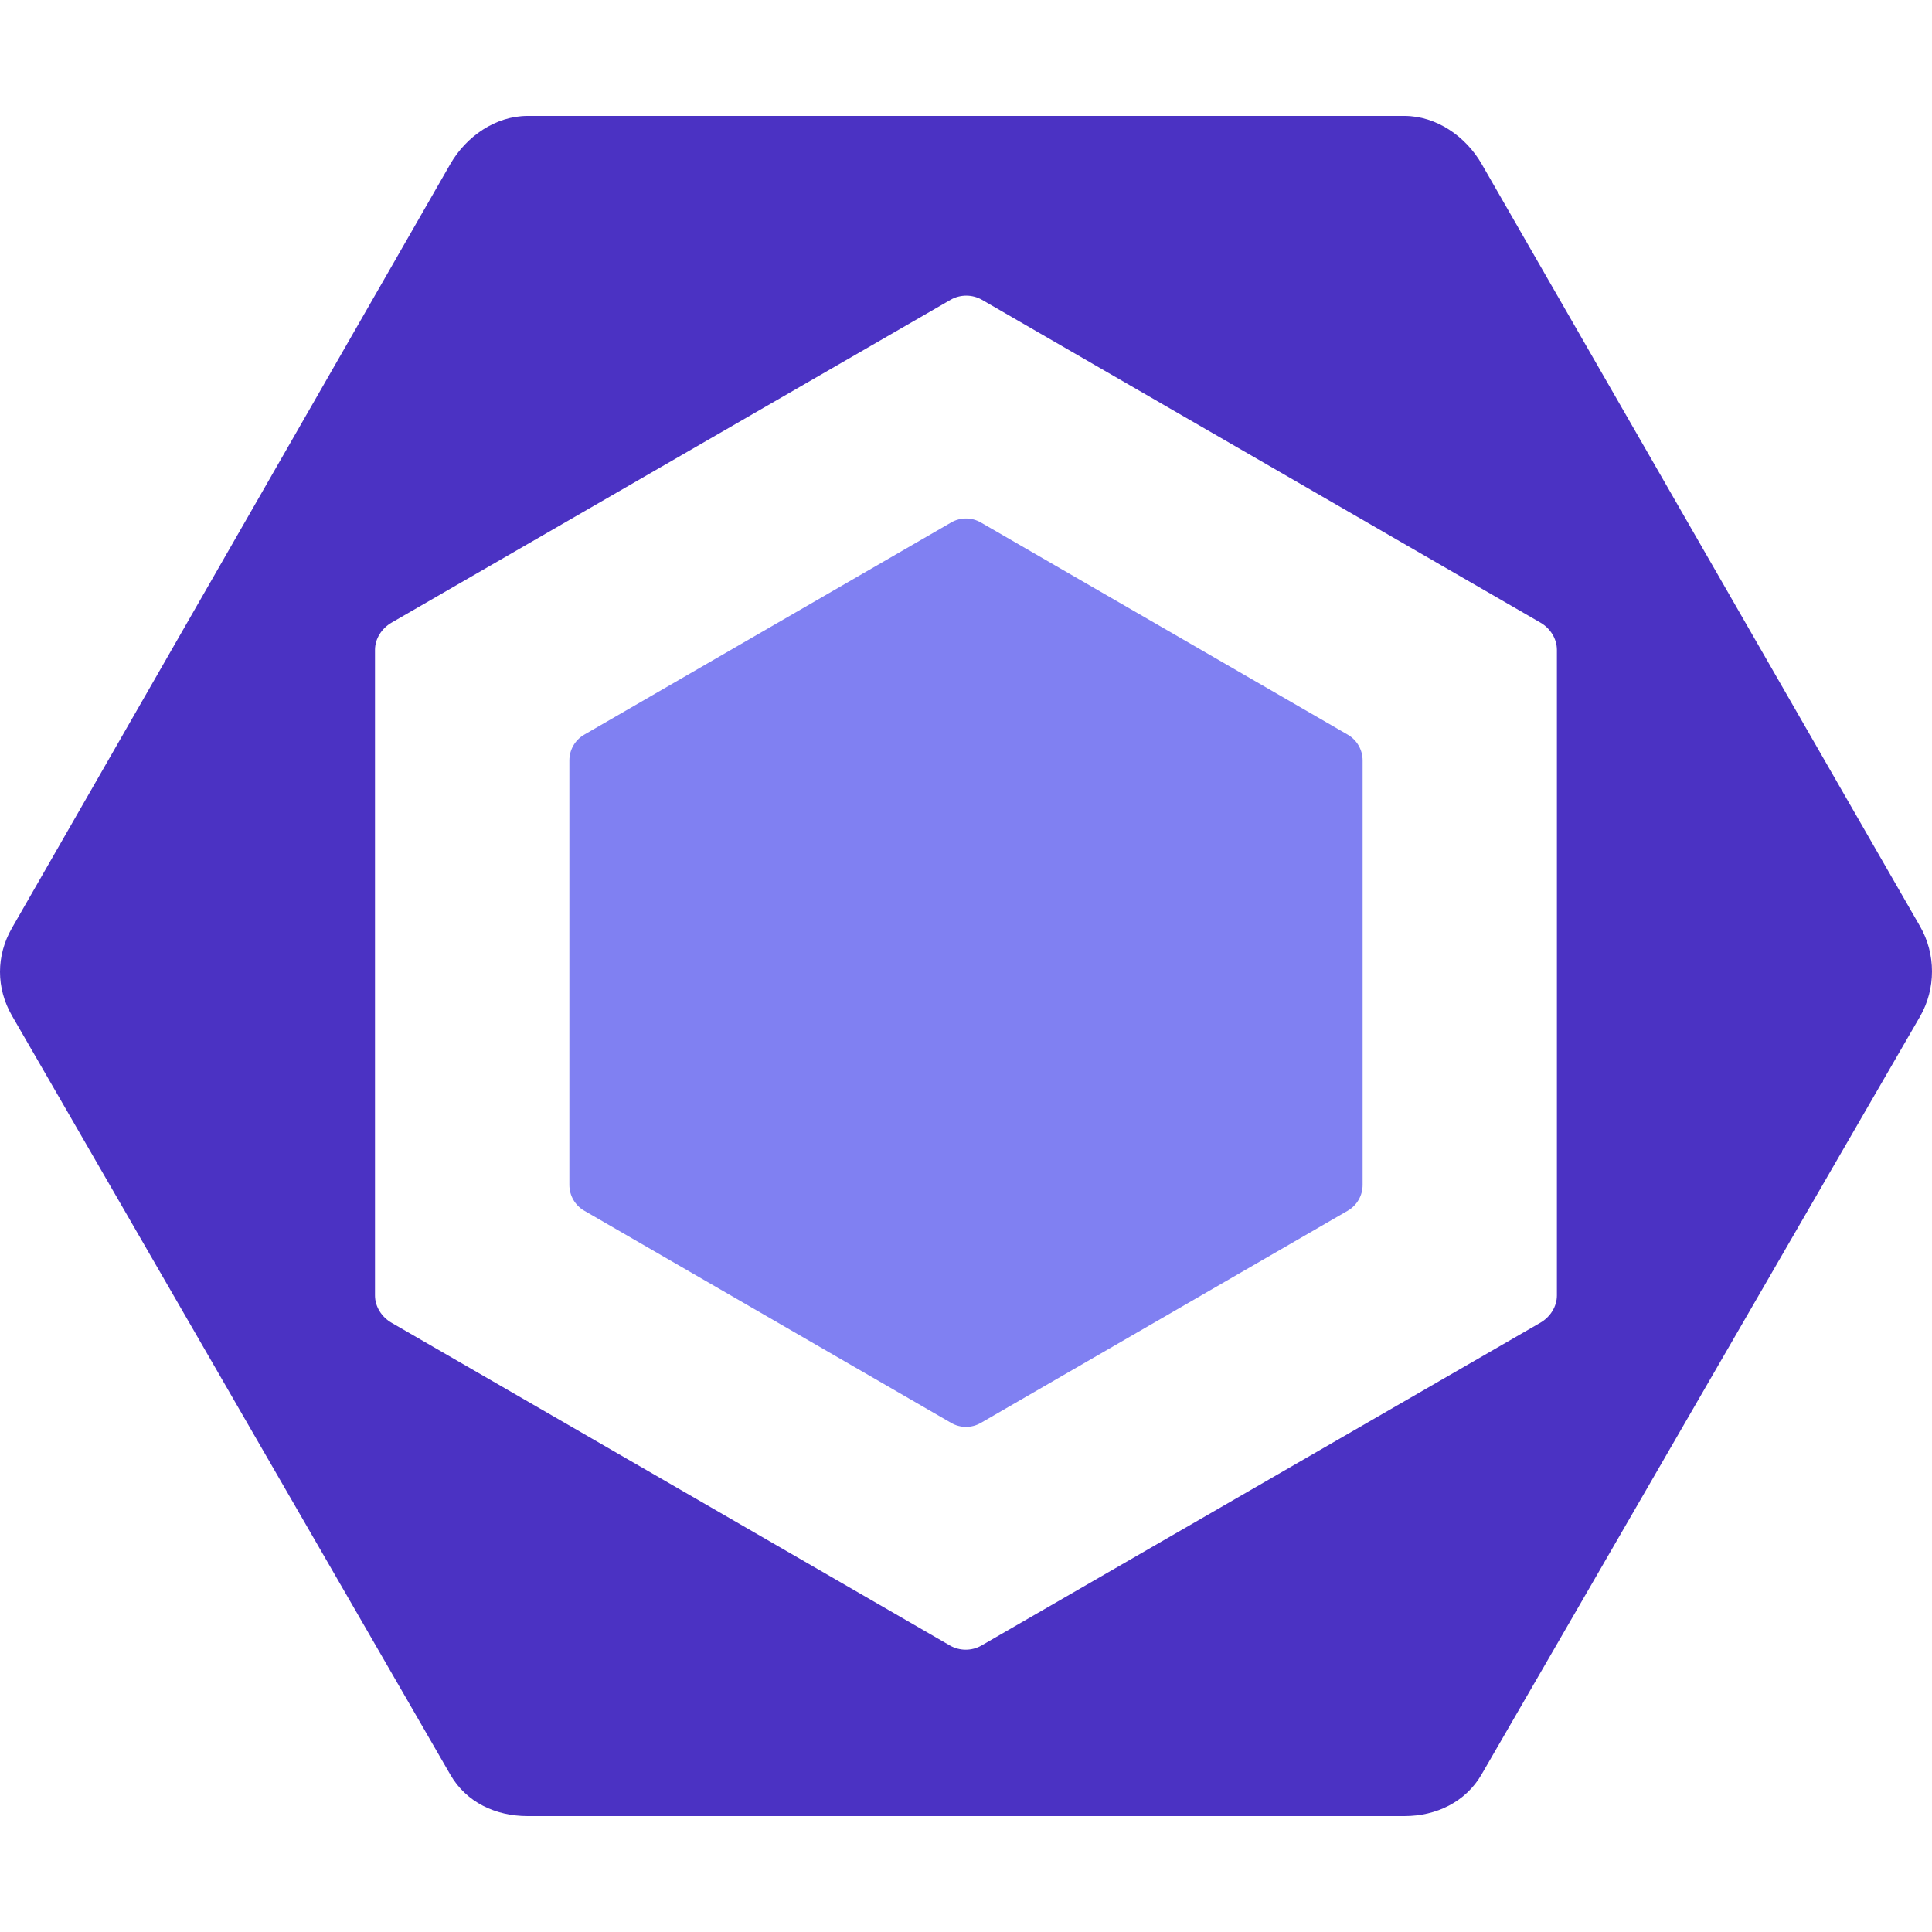
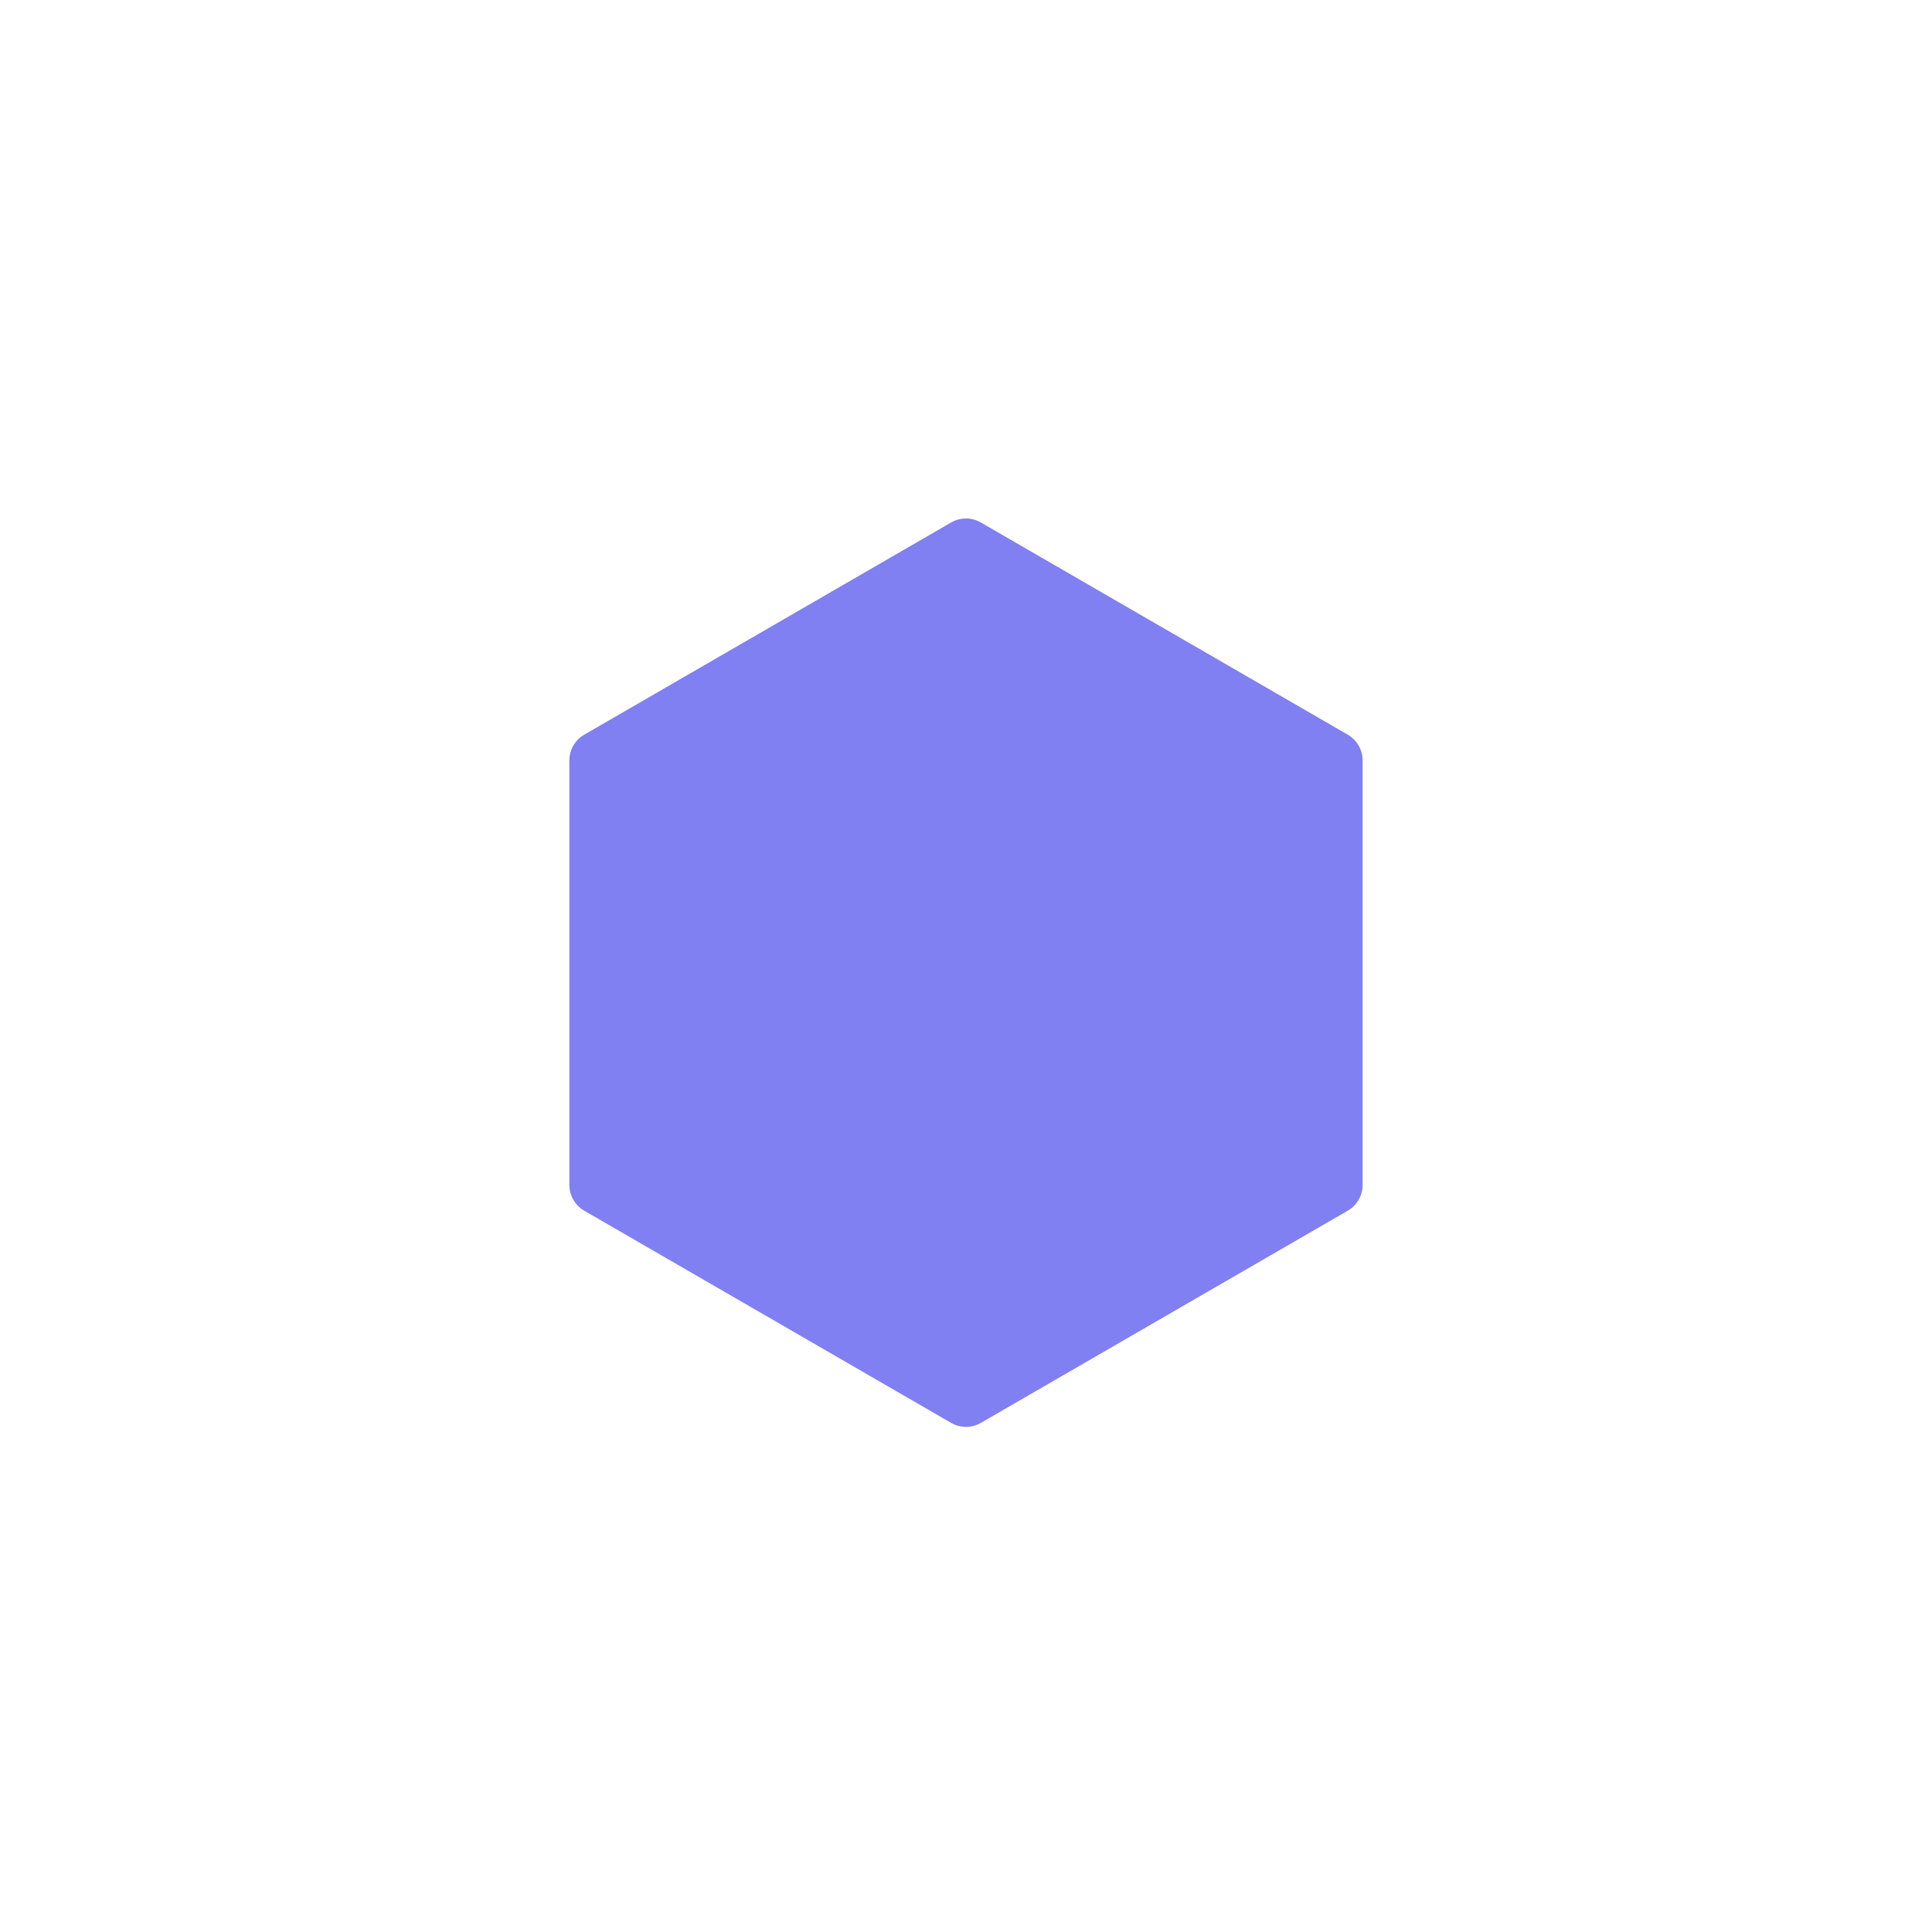
<svg xmlns="http://www.w3.org/2000/svg" width="500" height="500" viewBox="0 0 500 500" fill="none">
  <path d="M348.805 190.139L253.84 135.214C251.464 133.839 248.535 133.839 246.158 135.214L151.192 190.139C148.817 191.514 147.351 194.054 147.351 196.804V306.654C147.351 309.403 148.817 311.944 151.192 313.322L246.158 368.247C248.535 369.622 251.464 369.622 253.84 368.247L348.805 313.322C351.181 311.946 352.646 309.404 352.646 306.654V196.804C352.643 194.054 351.179 191.514 348.805 190.139Z" fill="#8080F2" />
-   <path d="M3.092 240.173L116.556 42.424C120.678 35.274 128.292 30 136.533 30H363.464C371.708 30 379.323 35.274 383.445 42.424L496.909 239.737C501.03 246.889 501.03 255.914 496.909 263.066L383.445 459.194C379.323 466.344 371.708 470 363.464 470H136.534C128.293 470 120.678 466.454 116.559 459.303L3.094 262.854C-1.031 255.706 -1.031 247.323 3.092 240.173ZM97.047 335.264C97.047 338.171 98.794 340.86 101.31 342.316L245.838 425.851C248.351 427.304 251.501 427.304 254.014 425.851L398.654 342.316C401.169 340.86 402.927 338.173 402.927 335.264V168.191C402.927 165.283 401.194 162.596 398.678 161.14L254.156 77.604C251.642 76.149 248.497 76.149 245.983 77.604L101.333 161.14C98.817 162.596 97.047 165.283 97.047 168.191V335.264Z" fill="#4B32C3" />
</svg>